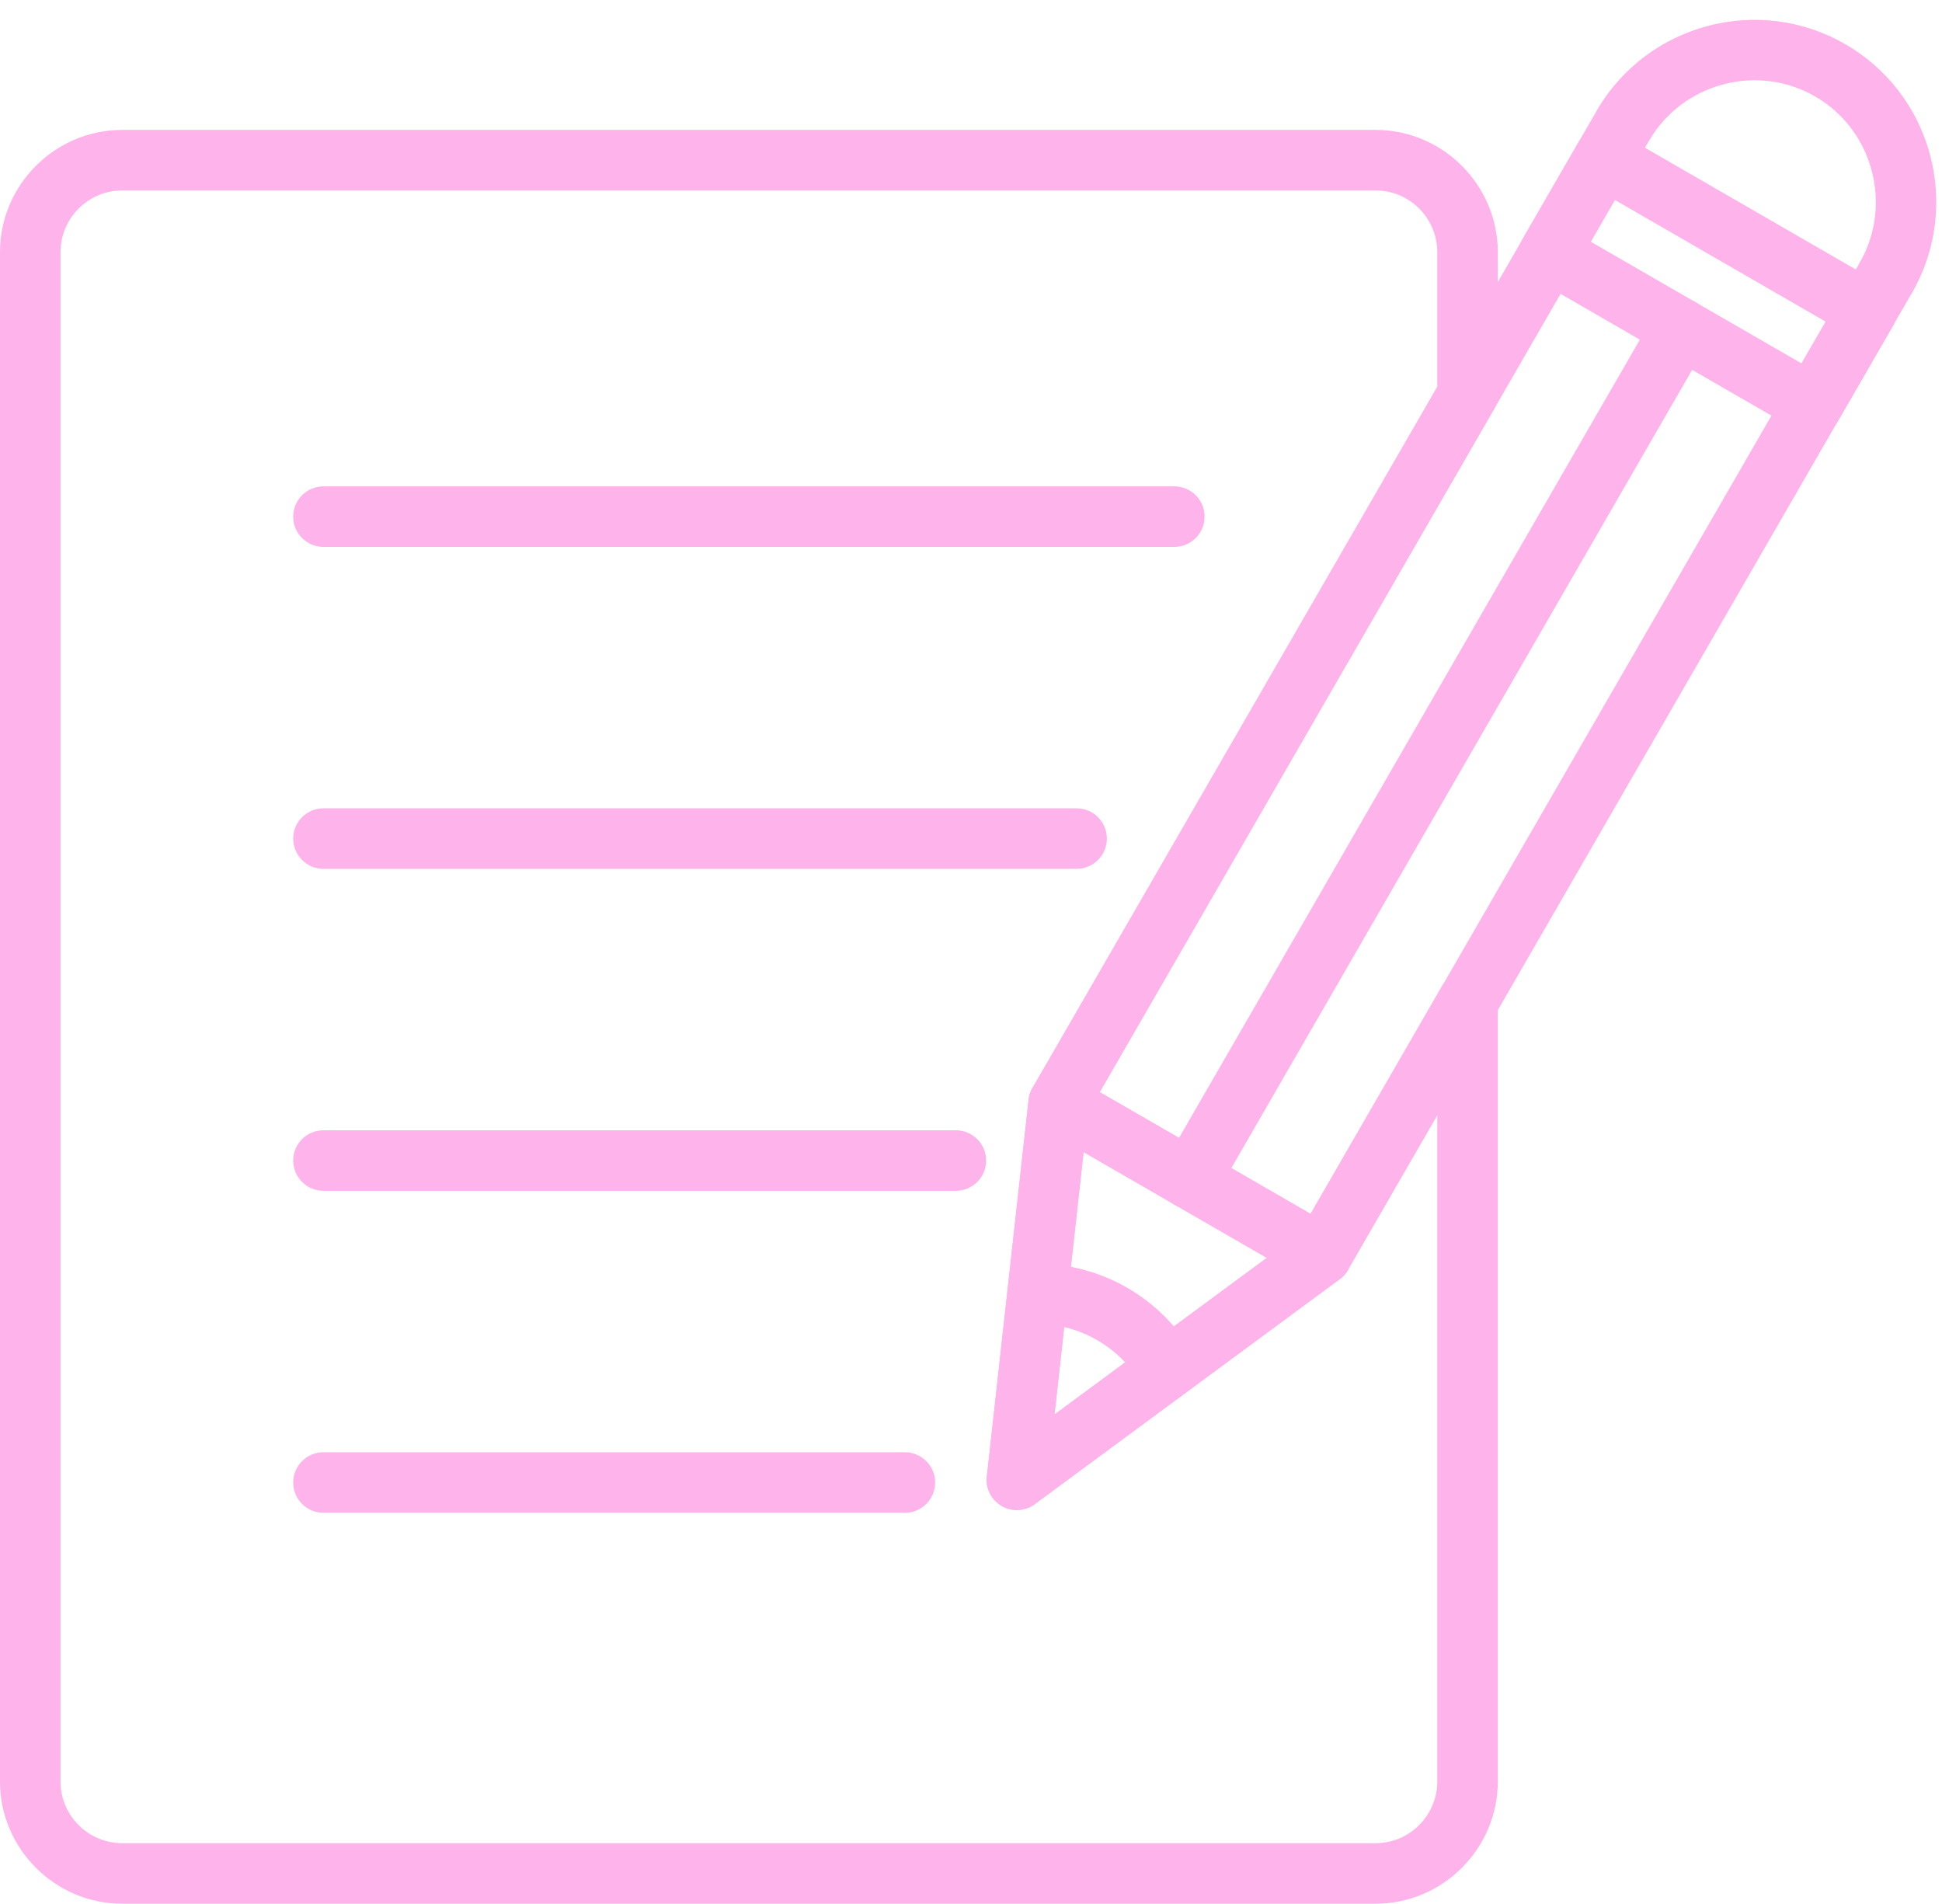
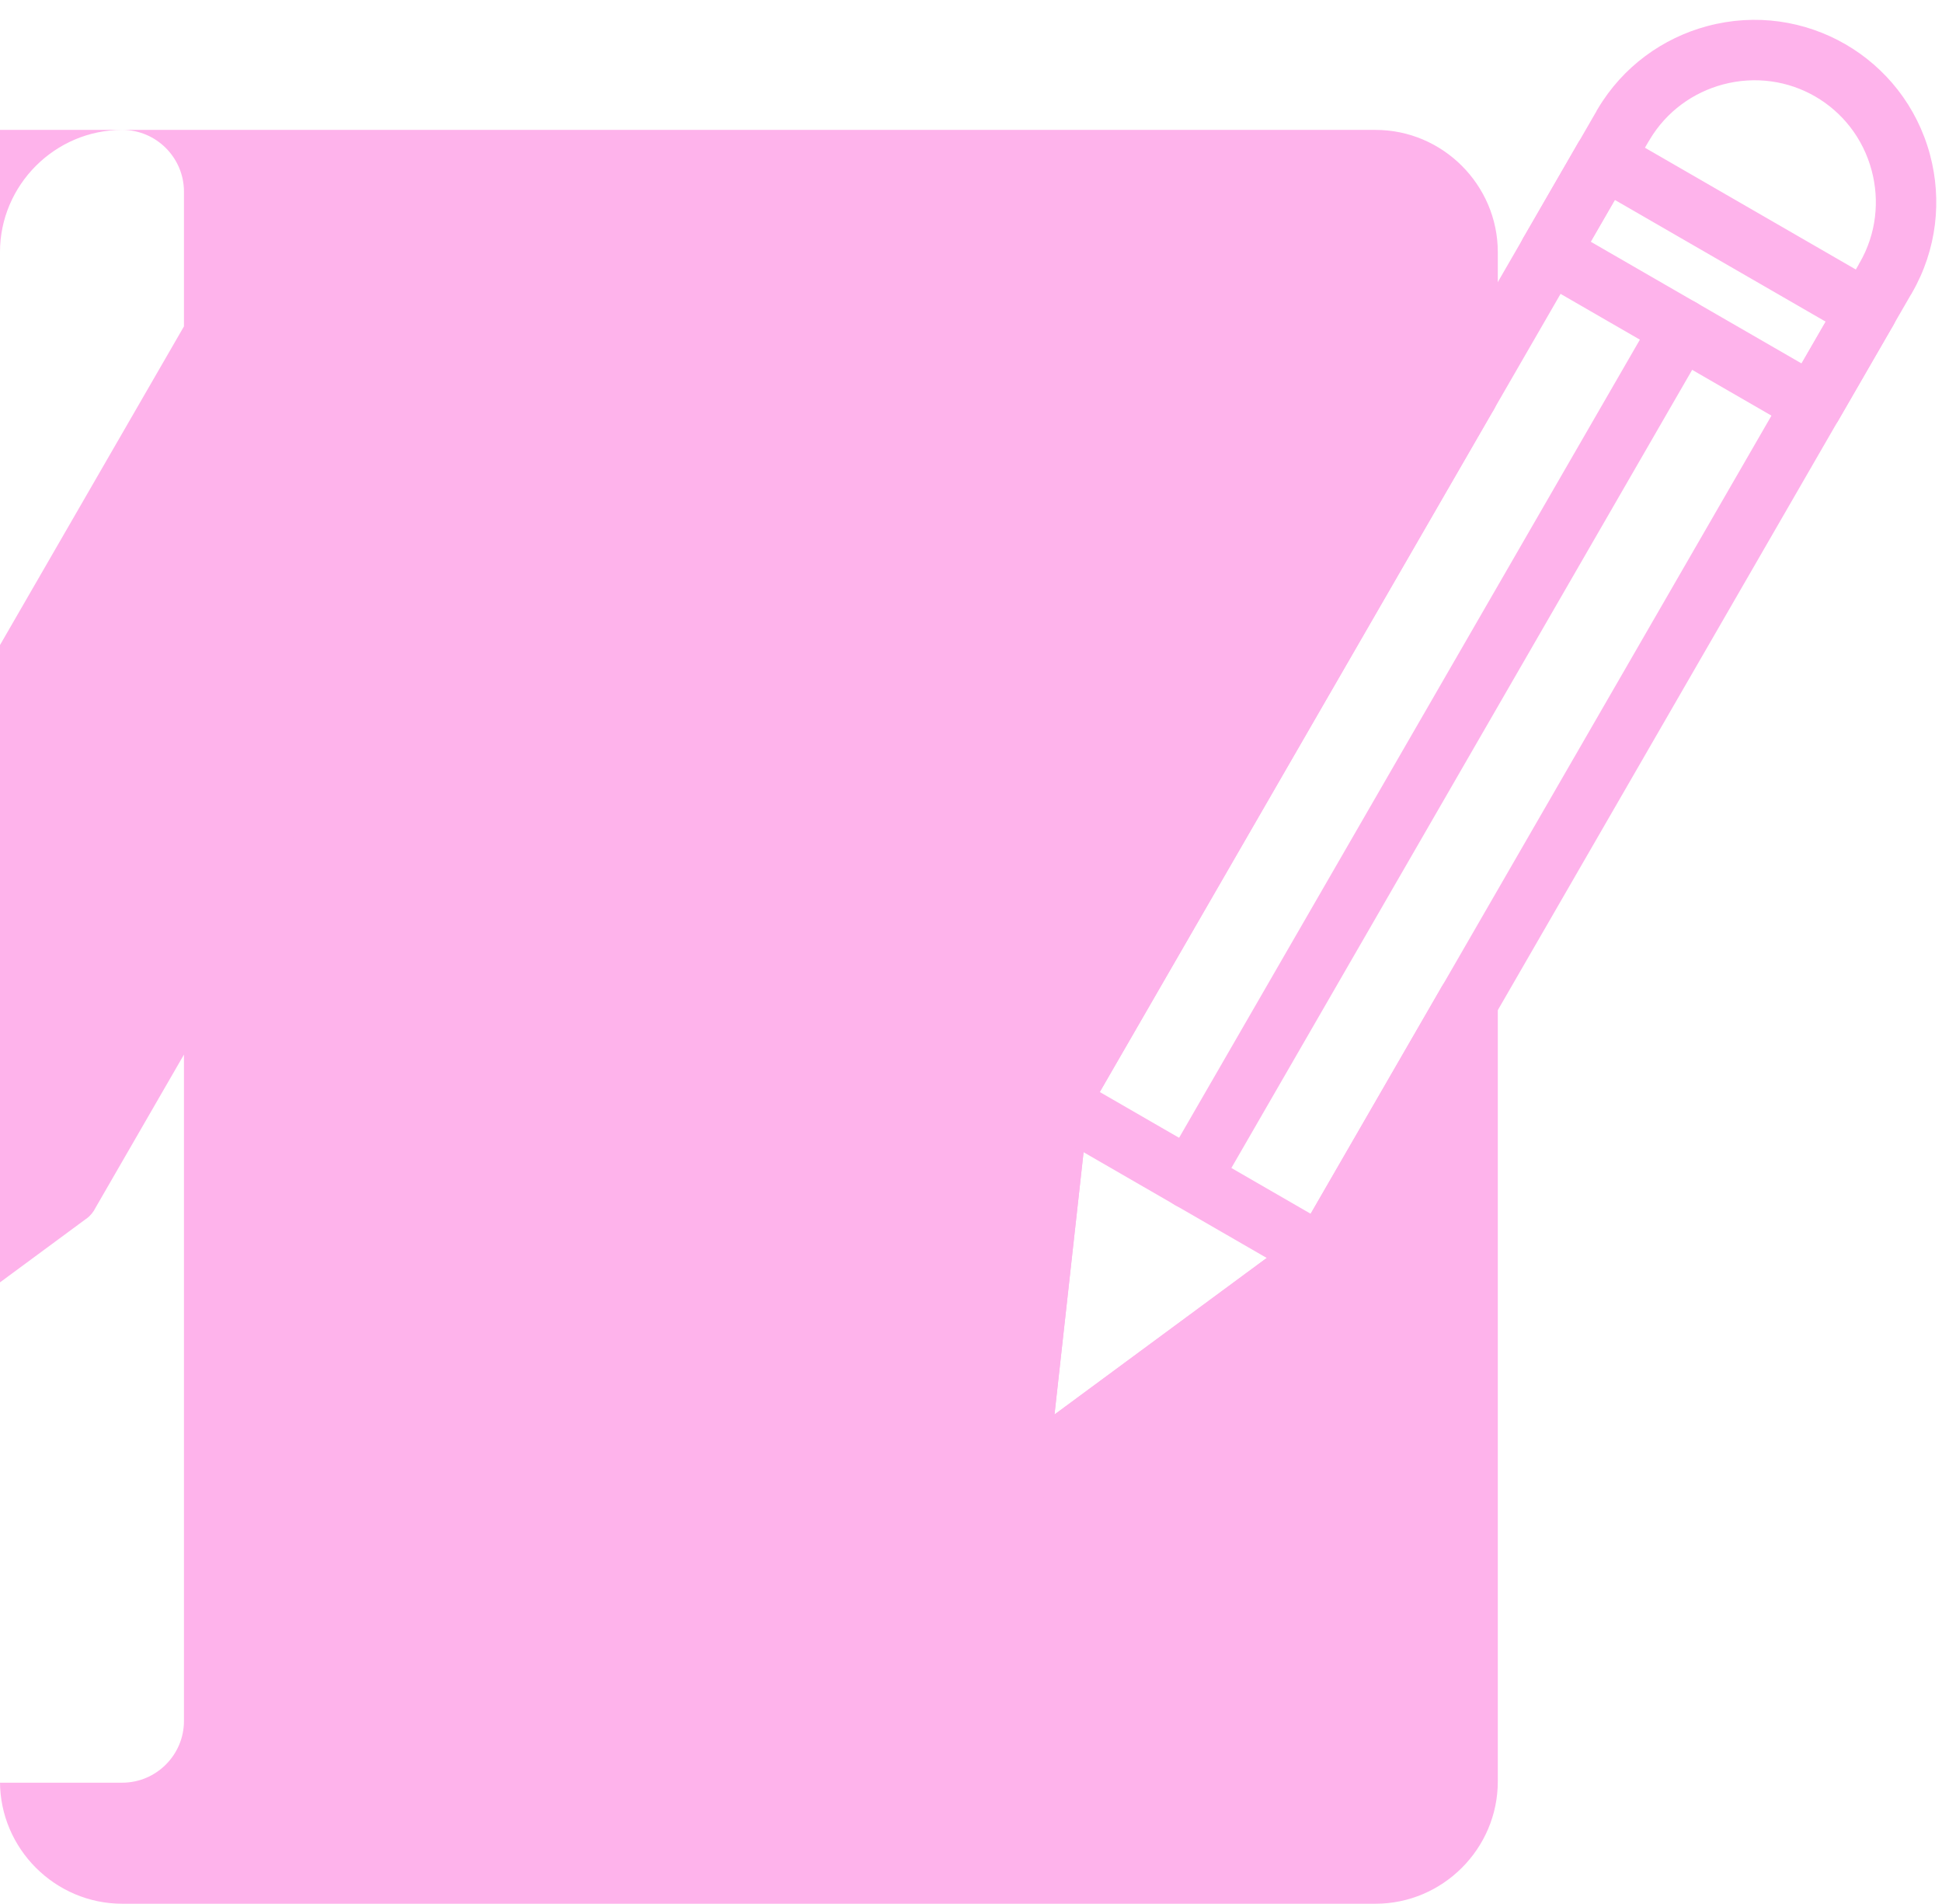
<svg xmlns="http://www.w3.org/2000/svg" clip-rule="evenodd" fill="#feb3eb" fill-rule="evenodd" height="503.4" image-rendering="optimizeQuality" preserveAspectRatio="xMidYMid meet" shape-rendering="geometricPrecision" text-rendering="geometricPrecision" version="1" viewBox="94.0 95.7 513.5 503.4" width="513.5" zoomAndPan="magnify">
  <g fill-rule="nonzero" id="change1_1">
-     <path d="M126.321 130.048l331.402 0c17.77,0 32.323,14.569 32.323,32.323l0 37.704c0,1.729 -0.548,3.331 -1.481,4.638l-106.885 185.13 -8.85 79.867 64.576 -47.634 37.728 -65.347 -0.017 -0.009c2.209,-3.826 7.103,-5.137 10.929,-2.928 2.563,1.48 3.997,4.166 4,6.928l0 0.022 0 205.999c0,17.77 -14.569,32.322 -32.323,32.322l-331.402 0c-17.768,0 -32.323,-14.568 -32.323,-32.322l0 -404.371c0,-17.77 14.569,-32.323 32.323,-32.323zm331.402 16.002l-331.402 0c-8.983,0 -16.322,7.335 -16.322,16.322l0 404.371c0,8.983 7.335,16.32 16.322,16.32l331.402 0c8.982,0 16.322,-7.333 16.322,-16.32l0 -176.202 -23.367 40.472c-0.547,1.128 -1.368,2.144 -2.446,2.94l-0.031 0 -80.164 59.132c-1.617,1.363 -3.769,2.086 -6.035,1.834 -4.39,-0.487 -7.557,-4.442 -7.07,-8.832l0.013 0.001 10.984 -99.123c0.059,-1.232 0.405,-2.47 1.064,-3.612l0.031 0.018 107.021 -185.366 0 -35.633c0,-8.983 -7.335,-16.322 -16.322,-16.322z" fill="inherit" />
+     <path d="M126.321 130.048l331.402 0c17.77,0 32.323,14.569 32.323,32.323l0 37.704c0,1.729 -0.548,3.331 -1.481,4.638l-106.885 185.13 -8.85 79.867 64.576 -47.634 37.728 -65.347 -0.017 -0.009c2.209,-3.826 7.103,-5.137 10.929,-2.928 2.563,1.48 3.997,4.166 4,6.928l0 0.022 0 205.999c0,17.77 -14.569,32.322 -32.323,32.322l-331.402 0c-17.768,0 -32.323,-14.568 -32.323,-32.322l0 -404.371c0,-17.77 14.569,-32.323 32.323,-32.323zl-331.402 0c-8.983,0 -16.322,7.335 -16.322,16.322l0 404.371c0,8.983 7.335,16.32 16.322,16.32l331.402 0c8.982,0 16.322,-7.333 16.322,-16.32l0 -176.202 -23.367 40.472c-0.547,1.128 -1.368,2.144 -2.446,2.94l-0.031 0 -80.164 59.132c-1.617,1.363 -3.769,2.086 -6.035,1.834 -4.39,-0.487 -7.557,-4.442 -7.07,-8.832l0.013 0.001 10.984 -99.123c0.059,-1.232 0.405,-2.47 1.064,-3.612l0.031 0.018 107.021 -185.366 0 -35.633c0,-8.983 -7.335,-16.322 -16.322,-16.322z" fill="inherit" />
    <path d="M404.515 240.301c4.419,0 8.001,-3.582 8.001,-8.001 0,-4.419 -3.582,-8.001 -8.001,-8.001l-224.986 0c-4.419,0 -8.001,3.582 -8.001,8.001 0,4.419 3.582,8.001 8.001,8.001l224.986 0z" fill="inherit" />
    <path d="M378.671 325.432c4.419,0 8.001,-3.582 8.001,-8.001 0,-4.419 -3.582,-8.001 -8.001,-8.001l-199.142 0c-4.419,0 -8.001,3.582 -8.001,8.001 0,4.419 3.582,8.001 8.001,8.001l199.142 0z" fill="inherit" />
    <path d="M346.748 410.562c4.419,0 8.001,-3.582 8.001,-8.001 0,-4.419 -3.582,-8.001 -8.001,-8.001l-167.219 0c-4.419,0 -8.001,3.582 -8.001,8.001 0,4.419 3.582,8.001 8.001,8.001l167.219 0z" fill="inherit" />
-     <path d="M333.267 495.694c4.419,0 8.001,-3.582 8.001,-8.001 0,-4.419 -3.582,-8.001 -8.001,-8.001l-153.738 0c-4.419,0 -8.001,3.582 -8.001,8.001 0,4.419 3.582,8.001 8.001,8.001l153.738 0z" fill="inherit" />
    <path d="M549.55 118.04c-7.822,2.096 -14.864,7.101 -19.302,14.518 -0.072,0.144 -0.149,0.287 -0.23,0.429l-0.017 -0.009 -0.006 0.009 -0.014 -0.008 -148.301 256.865 -8.851 79.867 64.609 -47.657 147.939 -256.239c0.103,-0.227 0.219,-0.448 0.345,-0.667l0.022 0c4.41,-7.638 5.289,-16.415 3.151,-24.397 -4.617,-17.239 -22.11,-27.327 -39.346,-22.71zm54.783 18.586c3.187,11.902 1.854,25.034 -4.77,36.513l0.017 0.009c-0.126,0.22 -0.262,0.43 -0.406,0.633l-148.784 257.701 0.022 0.032c-0.667,1.156 -1.581,2.083 -2.636,2.752l-80.154 59.126 0.011 0.014c-3.555,2.622 -8.565,1.866 -11.187,-1.689 -1.341,-1.818 -1.798,-4.016 -1.449,-6.082l10.989 -99.158 -0.013 -0.006c0.156,-1.403 0.665,-2.681 1.43,-3.755l148.782 -257.699 -0.022 -0.032c0.1,-0.174 0.208,-0.343 0.319,-0.507 6.645,-11.192 17.211,-18.732 28.945,-21.876 25.723,-6.892 52.024,8.319 58.907,34.023z" fill="inherit" />
-     <path d="M368.333 429.825c-4.401,0 -7.969,3.568 -7.969,7.969 0,4.401 3.568,7.969 7.969,7.969 5.587,0 11.035,1.537 15.796,4.292 4.767,2.759 8.816,6.718 11.597,11.559 2.191,3.814 7.061,5.128 10.874,2.937 3.814,-2.191 5.128,-7.061 2.937,-10.874 -4.224,-7.35 -10.296,-13.318 -17.408,-17.434 -7.119,-4.121 -15.325,-6.417 -23.797,-6.418z" fill="inherit" />
    <path d="M439.515 434.419c3.814,2.191 8.683,0.876 10.874,-2.937 2.191,-3.814 0.876,-8.683 -2.937,-10.874l-69.561 -40.161c-3.814,-2.191 -8.683,-0.876 -10.874,2.937 -2.191,3.814 -0.876,8.683 2.937,10.874l69.561 40.161z" fill="inherit" />
    <path d="M522.705 131.158l68.896 39.777 0.032 -0.022c3.826,2.209 5.137,7.103 2.928,10.929 -0.092,0.159 -0.188,0.312 -0.289,0.463l-14.07 24.371 0.017 0.009c-2.209,3.826 -7.103,5.137 -10.929,2.928 -0.22,-0.126 -0.43,-0.262 -0.633,-0.406l-68.896 -39.777 -0.032 0.022c-3.826,-2.209 -5.137,-7.103 -2.928,-10.929 0.092,-0.159 0.188,-0.312 0.289,-0.463l14.07 -24.371 -0.017 -0.009c2.209,-3.826 7.103,-5.137 10.929,-2.928 0.22,0.126 0.43,0.262 0.633,0.406zm54.033 49.591l-55.737 -32.18 -6.378 11.047 55.737 32.18 6.378 -11.047z" fill="inherit" />
    <path d="M545.415 186.605c2.209,-3.814 0.908,-8.698 -2.906,-10.906 -3.814,-2.209 -8.698,-0.908 -10.906,2.906l-129.806 224.829c-2.209,3.814 -0.908,8.698 2.906,10.906 3.814,2.209 8.698,0.908 10.906,-2.906l129.806 -224.829z" fill="inherit" />
  </g>
</svg>